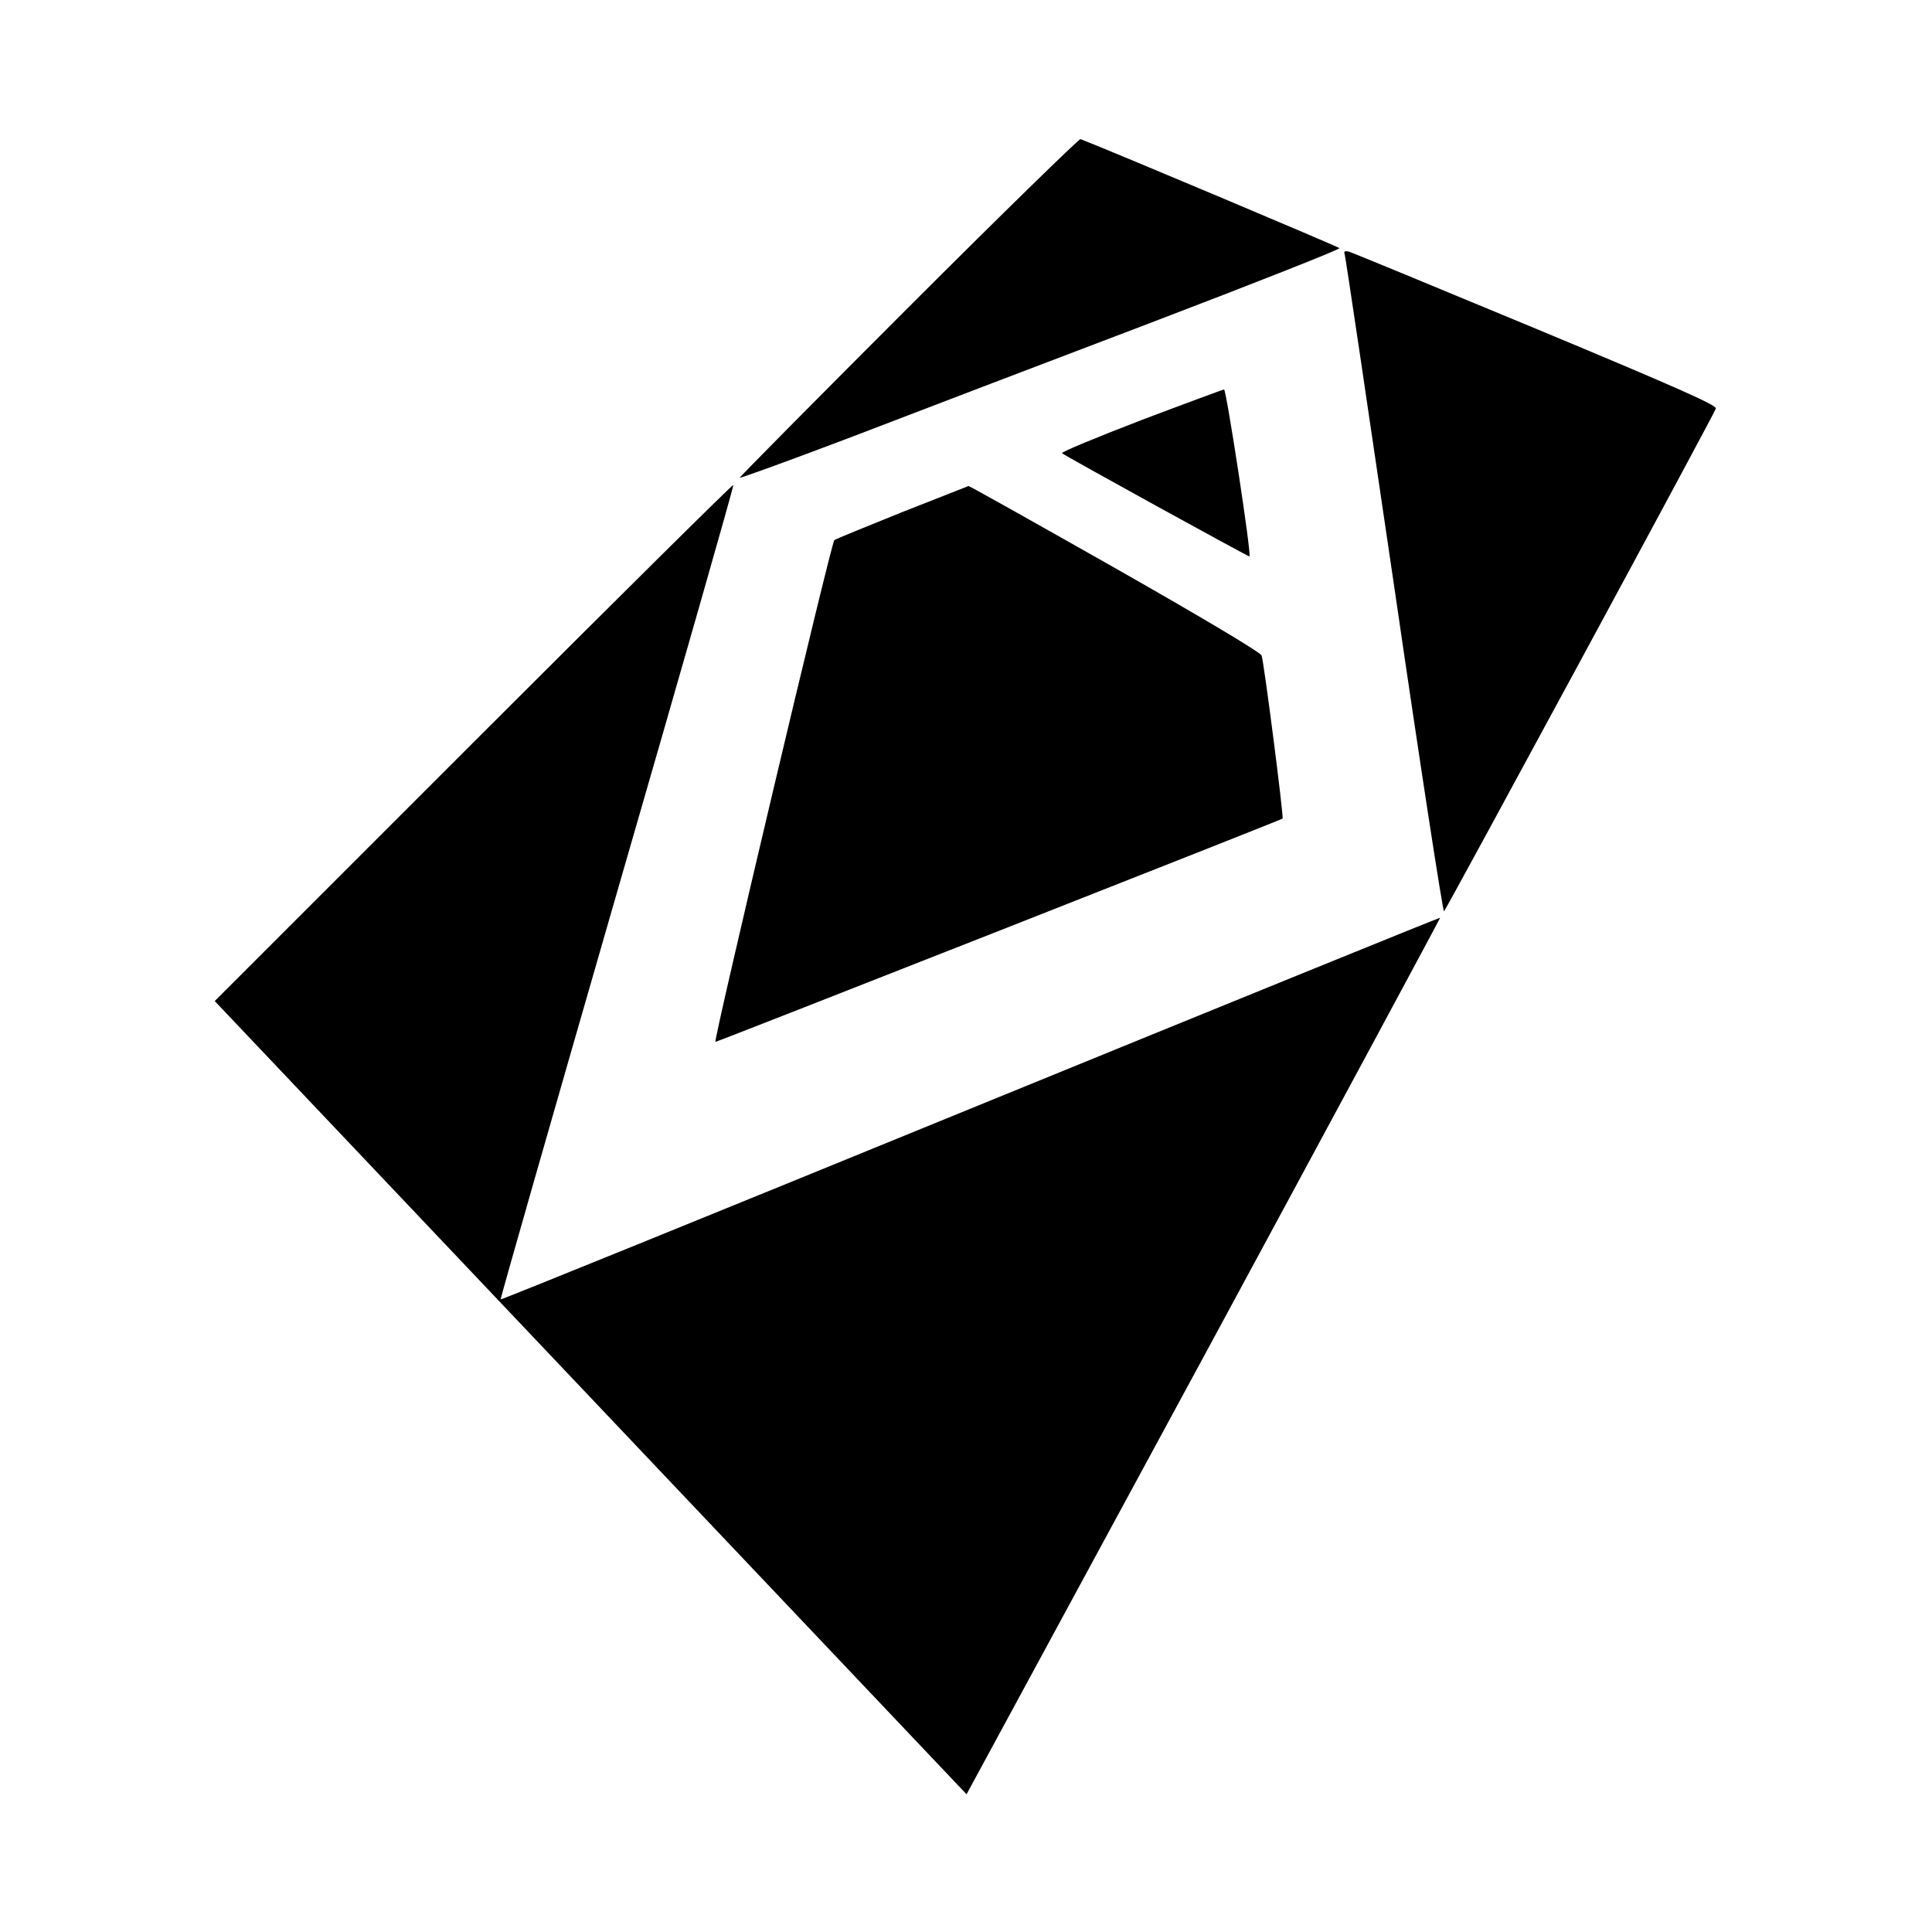
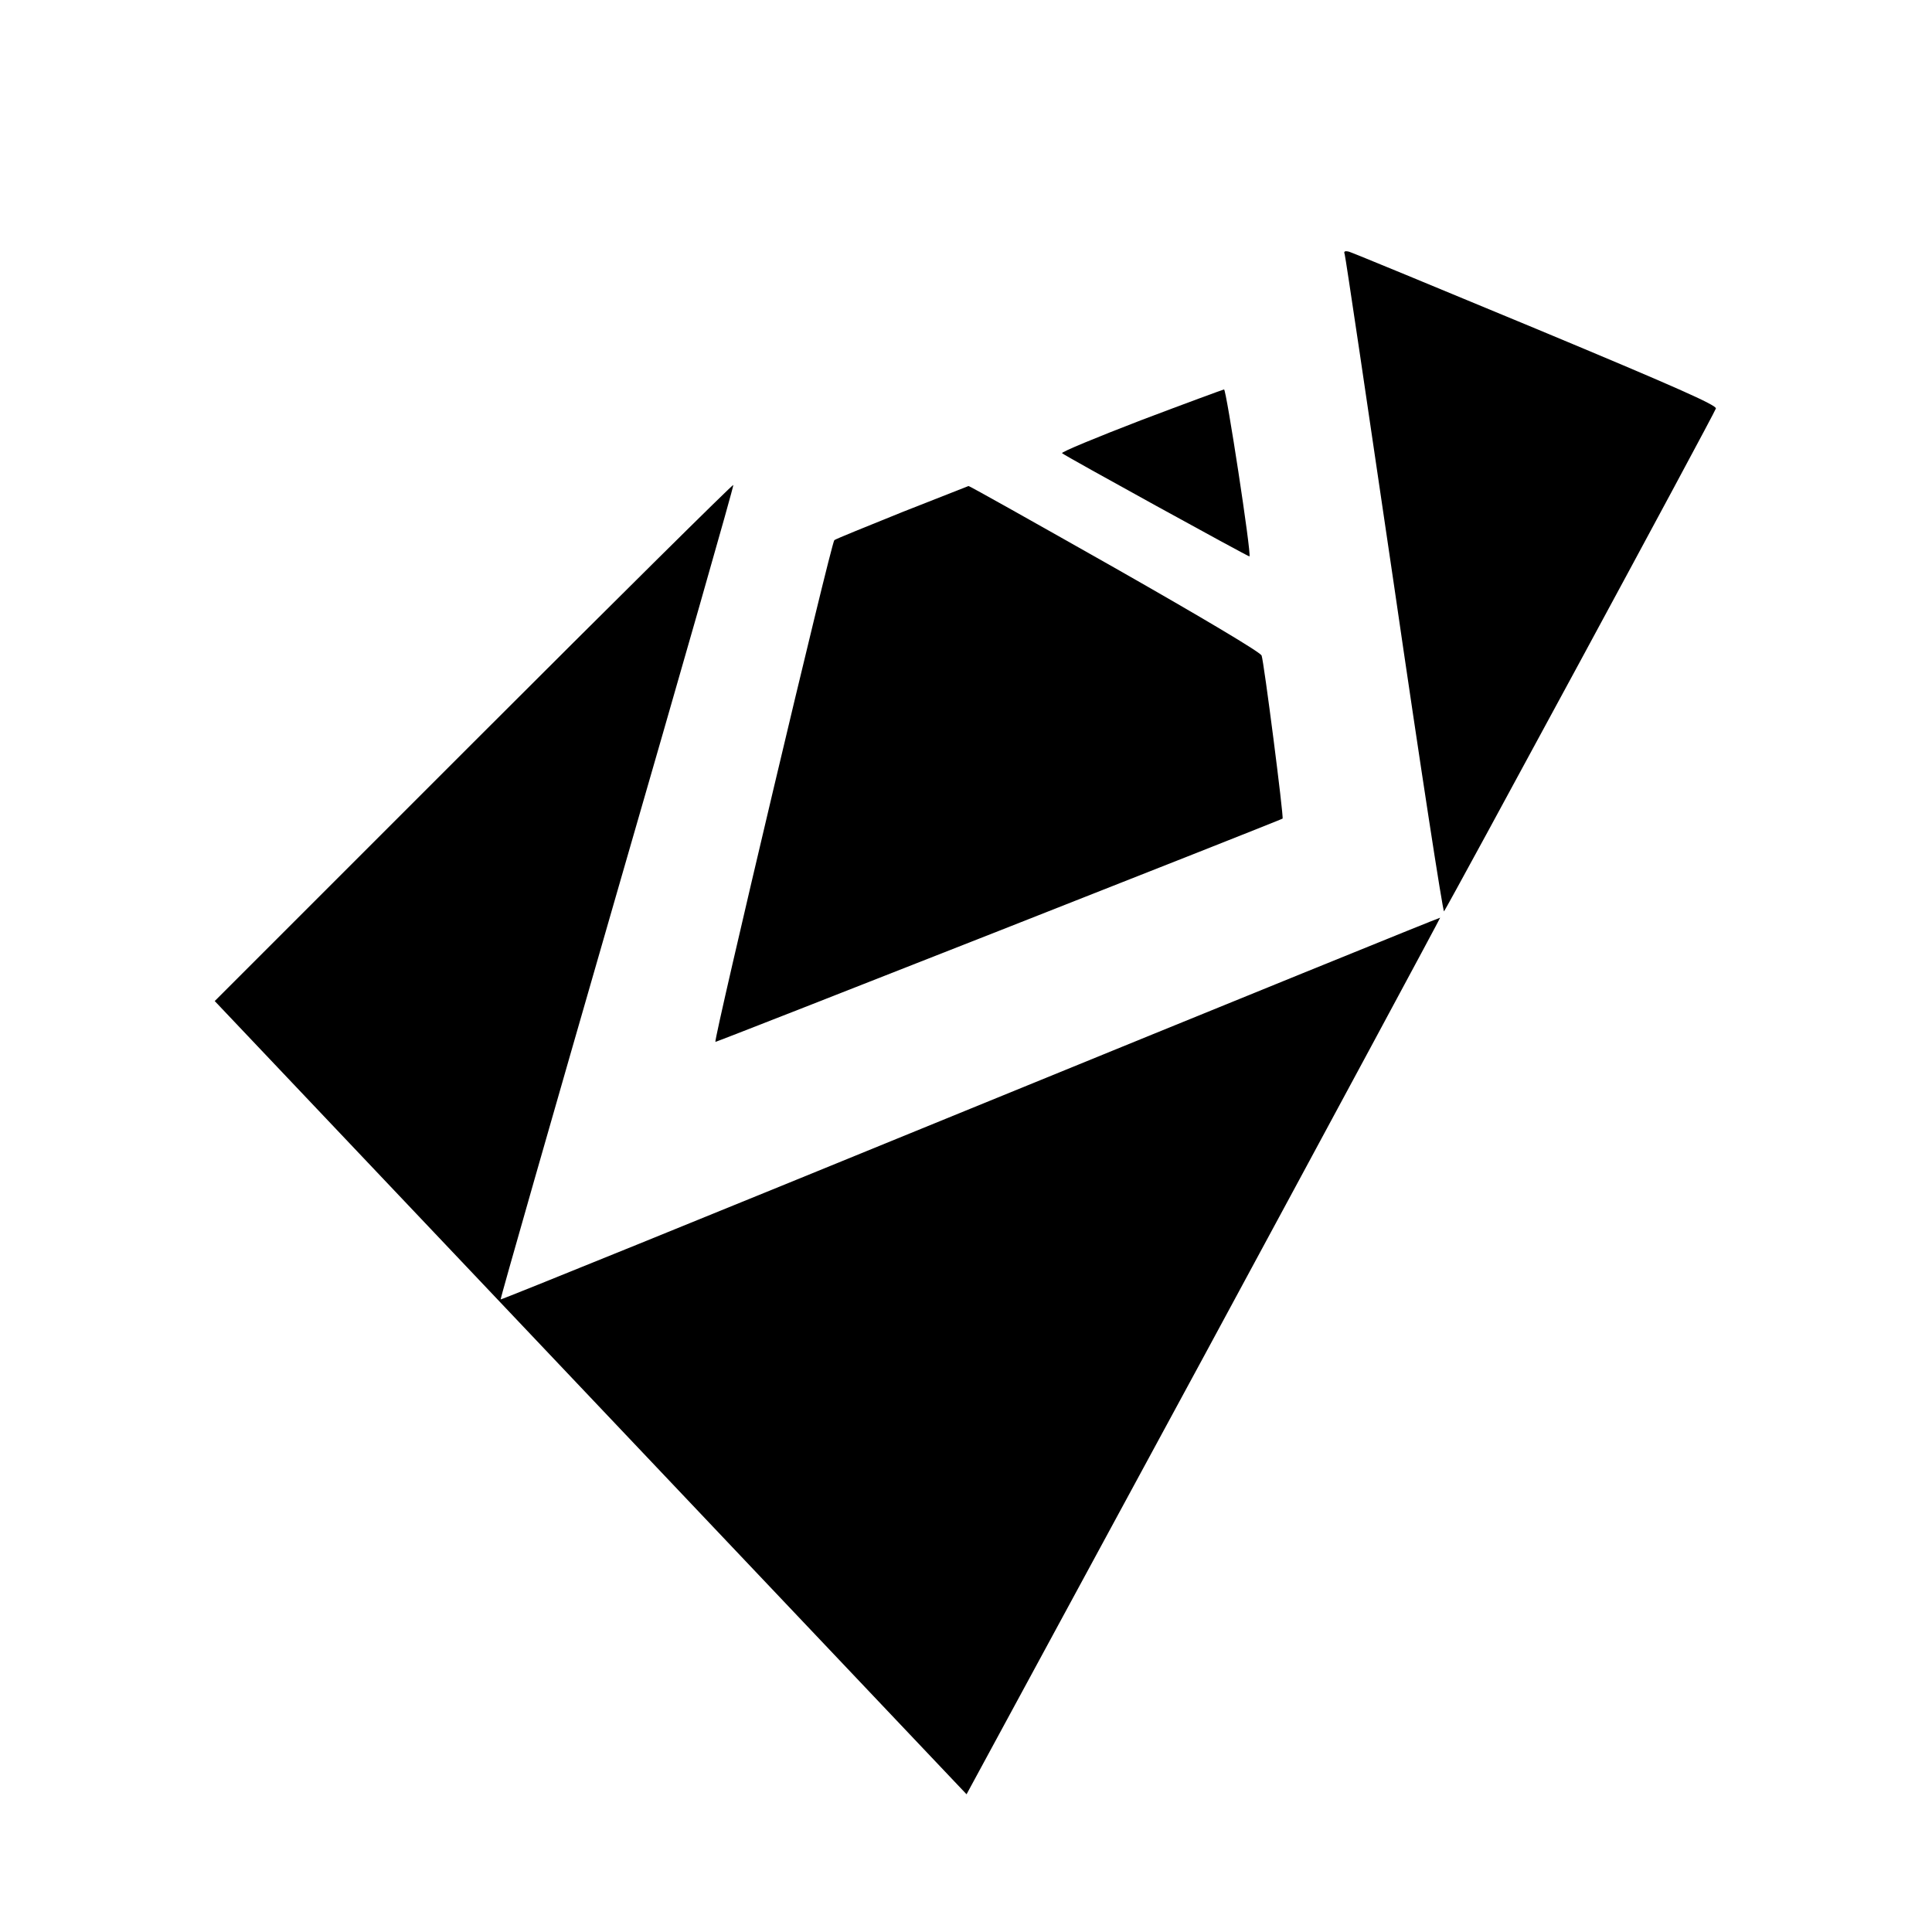
<svg xmlns="http://www.w3.org/2000/svg" version="1.0" width="700pt" height="700pt" viewBox="0 0 700 700" preserveAspectRatio="xMidYMid meet">
  <g transform="translate(0,700) scale(0.1,-0.1)" fill="#000000" stroke="none">
-     <path d="M3293 5888 c-337 -337 -613 -616 -613 -619 0 -3 179 62 398 145 218 84 709 271 1090 416 380 145 689 267 685 271 -6 6 -832 354 -938 395 -5 2 -286 -272 -622 -608z" />
    <path d="M4872 6079 c3 -8 83 -548 179 -1201 95 -653 177 -1184 181 -1180 10 11 981 1805 985 1822 3 12 -148 79 -652 289 -361 150 -666 276 -677 279 -16 4 -20 1 -16 -9z" />
    <path d="M4133 5477 c-161 -62 -289 -115 -285 -119 9 -9 676 -376 679 -374 8 7 -84 606 -92 605 -5 -1 -141 -51 -302 -112z" />
    <path d="M1716 4311 l-938 -938 1362 -1437 1362 -1437 860 1587 c472 873 857 1588 856 1589 -2 1 -767 -310 -1702 -692 -934 -382 -1700 -693 -1702 -691 -2 2 188 665 421 1473 234 809 424 1473 422 1478 -1 4 -424 -415 -941 -932z" />
    <path d="M3270 5145 c-129 -52 -240 -97 -247 -102 -11 -7 -438 -1811 -431 -1818 2 -2 2047 803 2055 809 5 4 -68 572 -76 591 -5 12 -206 132 -533 318 -288 163 -526 297 -529 296 -2 -1 -110 -43 -239 -94z" />
  </g>
</svg>